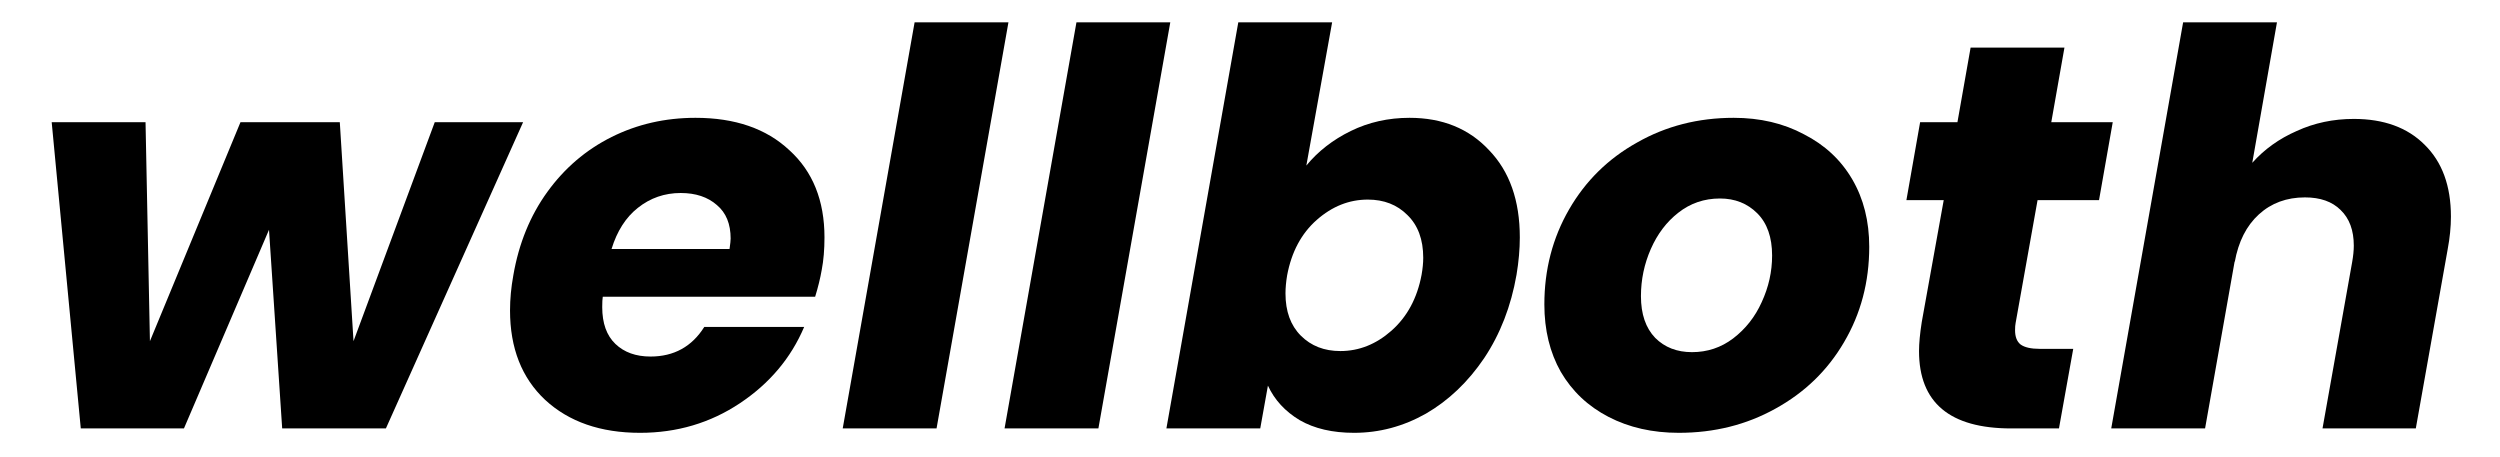
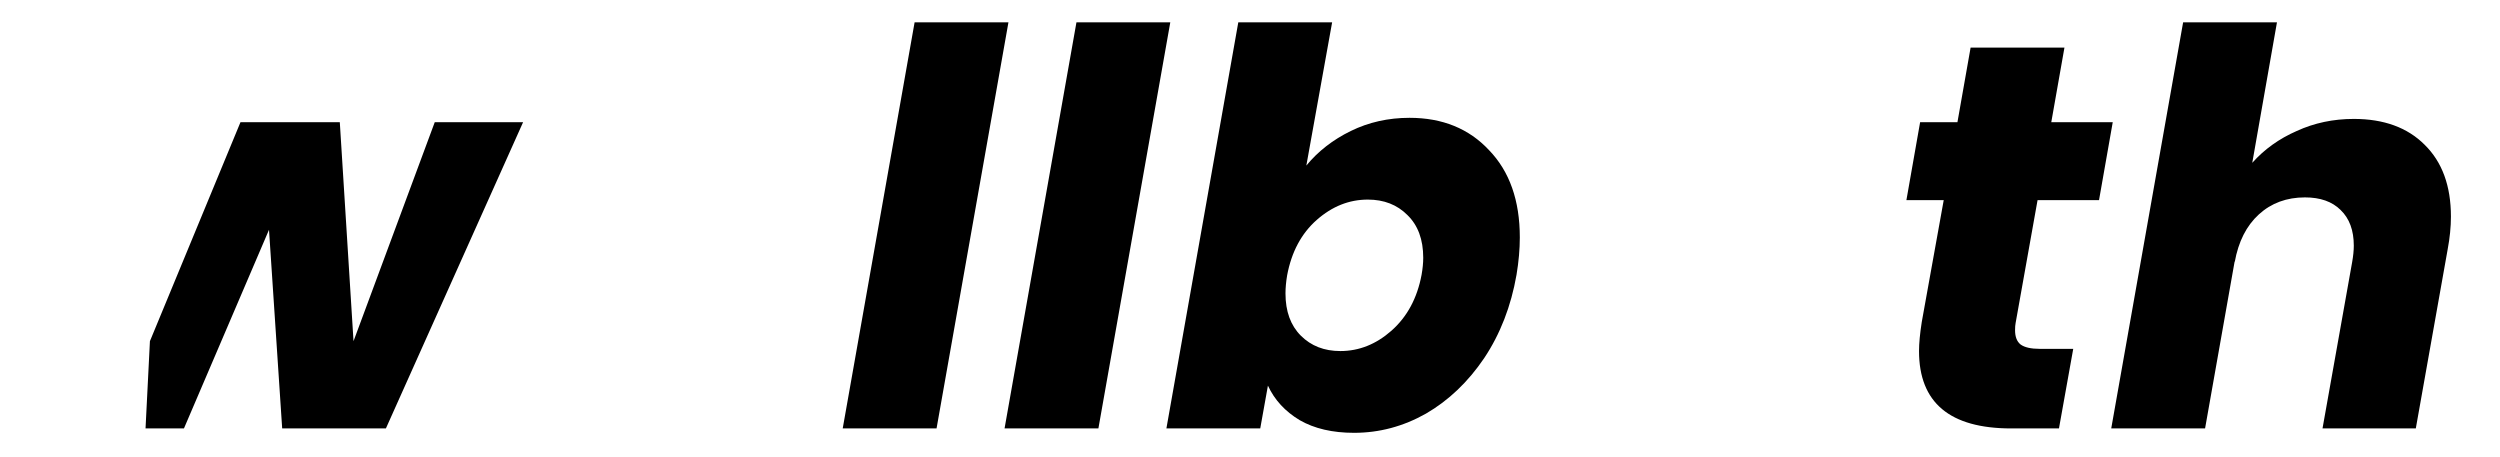
<svg xmlns="http://www.w3.org/2000/svg" viewBox="0 0 164 30" fill="currentColor">
-   <path d="M34.315 8.017L25.315 28.105H18.511L17.647 15.073L12.067 28.105H5.299L3.391 8.017H9.547L9.835 22.381L15.775 8.017H22.291L23.191 22.381L28.519 8.017H34.315Z" fill="currentColor" />
-   <path d="M45.626 7.729C48.218 7.729 50.27 8.437 51.782 9.853C53.318 11.245 54.086 13.153 54.086 15.577C54.086 16.369 54.026 17.077 53.906 17.701C53.81 18.253 53.666 18.841 53.474 19.465H39.542C39.518 19.609 39.506 19.837 39.506 20.149C39.506 21.205 39.794 22.009 40.37 22.561C40.946 23.113 41.714 23.389 42.674 23.389C44.21 23.389 45.386 22.741 46.202 21.445H52.754C51.89 23.485 50.486 25.153 48.542 26.449C46.598 27.745 44.414 28.393 41.99 28.393C39.398 28.393 37.322 27.673 35.762 26.233C34.226 24.793 33.458 22.837 33.458 20.365C33.458 19.621 33.53 18.853 33.674 18.061C34.034 15.973 34.778 14.149 35.906 12.589C37.034 11.029 38.438 9.829 40.118 8.989C41.798 8.149 43.634 7.729 45.626 7.729ZM47.858 16.333C47.906 15.997 47.93 15.769 47.93 15.649C47.93 14.689 47.63 13.957 47.03 13.453C46.43 12.925 45.638 12.661 44.654 12.661C43.598 12.661 42.662 12.985 41.846 13.633C41.054 14.257 40.478 15.157 40.118 16.333H47.858Z" fill="currentColor" />
+   <path d="M34.315 8.017L25.315 28.105H18.511L17.647 15.073L12.067 28.105H5.299H9.547L9.835 22.381L15.775 8.017H22.291L23.191 22.381L28.519 8.017H34.315Z" fill="currentColor" />
  <path d="M66.154 1.465L61.438 28.105H55.282L59.998 1.465H66.154Z" fill="currentColor" />
  <path d="M76.771 1.465L72.055 28.105H65.899L70.615 1.465H76.771Z" fill="currentColor" />
  <path d="M85.696 10.861C86.464 9.925 87.436 9.169 88.612 8.593C89.788 8.017 91.072 7.729 92.464 7.729C94.624 7.729 96.364 8.437 97.684 9.853C99.028 11.245 99.7 13.153 99.7 15.577C99.7 16.345 99.628 17.161 99.484 18.025C99.124 20.089 98.416 21.913 97.36 23.497C96.304 25.057 95.032 26.269 93.544 27.133C92.056 27.973 90.484 28.393 88.828 28.393C87.412 28.393 86.224 28.117 85.264 27.565C84.304 26.989 83.608 26.233 83.176 25.297L82.672 28.105H76.516L81.232 1.465H87.388L85.696 10.861ZM93.256 18.025C93.328 17.617 93.364 17.245 93.364 16.909C93.364 15.709 93.016 14.773 92.32 14.101C91.648 13.429 90.784 13.093 89.728 13.093C88.504 13.093 87.388 13.537 86.38 14.425C85.372 15.313 84.724 16.525 84.436 18.061C84.364 18.493 84.328 18.889 84.328 19.249C84.328 20.425 84.664 21.349 85.336 22.021C86.008 22.693 86.872 23.029 87.928 23.029C89.152 23.029 90.268 22.585 91.276 21.697C92.308 20.785 92.968 19.561 93.256 18.025Z" fill="currentColor" />
-   <path d="M110.13 28.393C108.402 28.393 106.866 28.045 105.522 27.349C104.178 26.653 103.134 25.669 102.39 24.397C101.67 23.125 101.31 21.649 101.31 19.969C101.31 17.689 101.85 15.613 102.93 13.741C104.01 11.869 105.498 10.405 107.394 9.349C109.29 8.269 111.402 7.729 113.73 7.729C115.458 7.729 116.994 8.089 118.338 8.809C119.706 9.505 120.762 10.489 121.506 11.761C122.25 13.033 122.622 14.509 122.622 16.189C122.622 18.493 122.07 20.581 120.966 22.453C119.886 24.301 118.386 25.753 116.466 26.809C114.57 27.865 112.458 28.393 110.13 28.393ZM110.994 23.101C112.002 23.101 112.902 22.801 113.694 22.201C114.51 21.577 115.134 20.785 115.566 19.825C116.022 18.841 116.25 17.821 116.25 16.765C116.25 15.565 115.926 14.641 115.278 13.993C114.63 13.345 113.814 13.021 112.83 13.021C111.798 13.021 110.886 13.333 110.094 13.957C109.326 14.557 108.726 15.349 108.294 16.333C107.862 17.317 107.646 18.349 107.646 19.429C107.646 20.605 107.958 21.517 108.582 22.165C109.206 22.789 110.01 23.101 110.994 23.101Z" fill="currentColor" />
  <path d="M132.224 21.193C132.2 21.313 132.188 21.469 132.188 21.661C132.188 22.093 132.308 22.405 132.548 22.597C132.812 22.789 133.232 22.885 133.808 22.885H136.004L135.068 28.105H131.936C127.904 28.105 125.888 26.413 125.888 23.029C125.888 22.525 125.948 21.889 126.068 21.121L127.508 13.129H125.06L125.96 8.017H128.408L129.272 3.121H135.428L134.564 8.017H138.596L137.696 13.129H133.664L132.224 21.193Z" fill="currentColor" />
  <path d="M154.409 7.801C156.377 7.801 157.925 8.365 159.053 9.493C160.205 10.621 160.781 12.193 160.781 14.209C160.781 14.881 160.709 15.601 160.565 16.369L158.477 28.105H152.357L154.301 17.197C154.373 16.789 154.409 16.429 154.409 16.117C154.409 15.109 154.121 14.329 153.545 13.777C152.993 13.225 152.213 12.949 151.205 12.949C150.005 12.949 148.997 13.321 148.181 14.065C147.365 14.809 146.837 15.853 146.597 17.197V17.125L144.653 28.105H138.497L143.213 1.465H149.369L147.749 10.681C148.541 9.793 149.513 9.097 150.665 8.593C151.817 8.065 153.065 7.801 154.409 7.801Z" fill="currentColor" />
</svg>